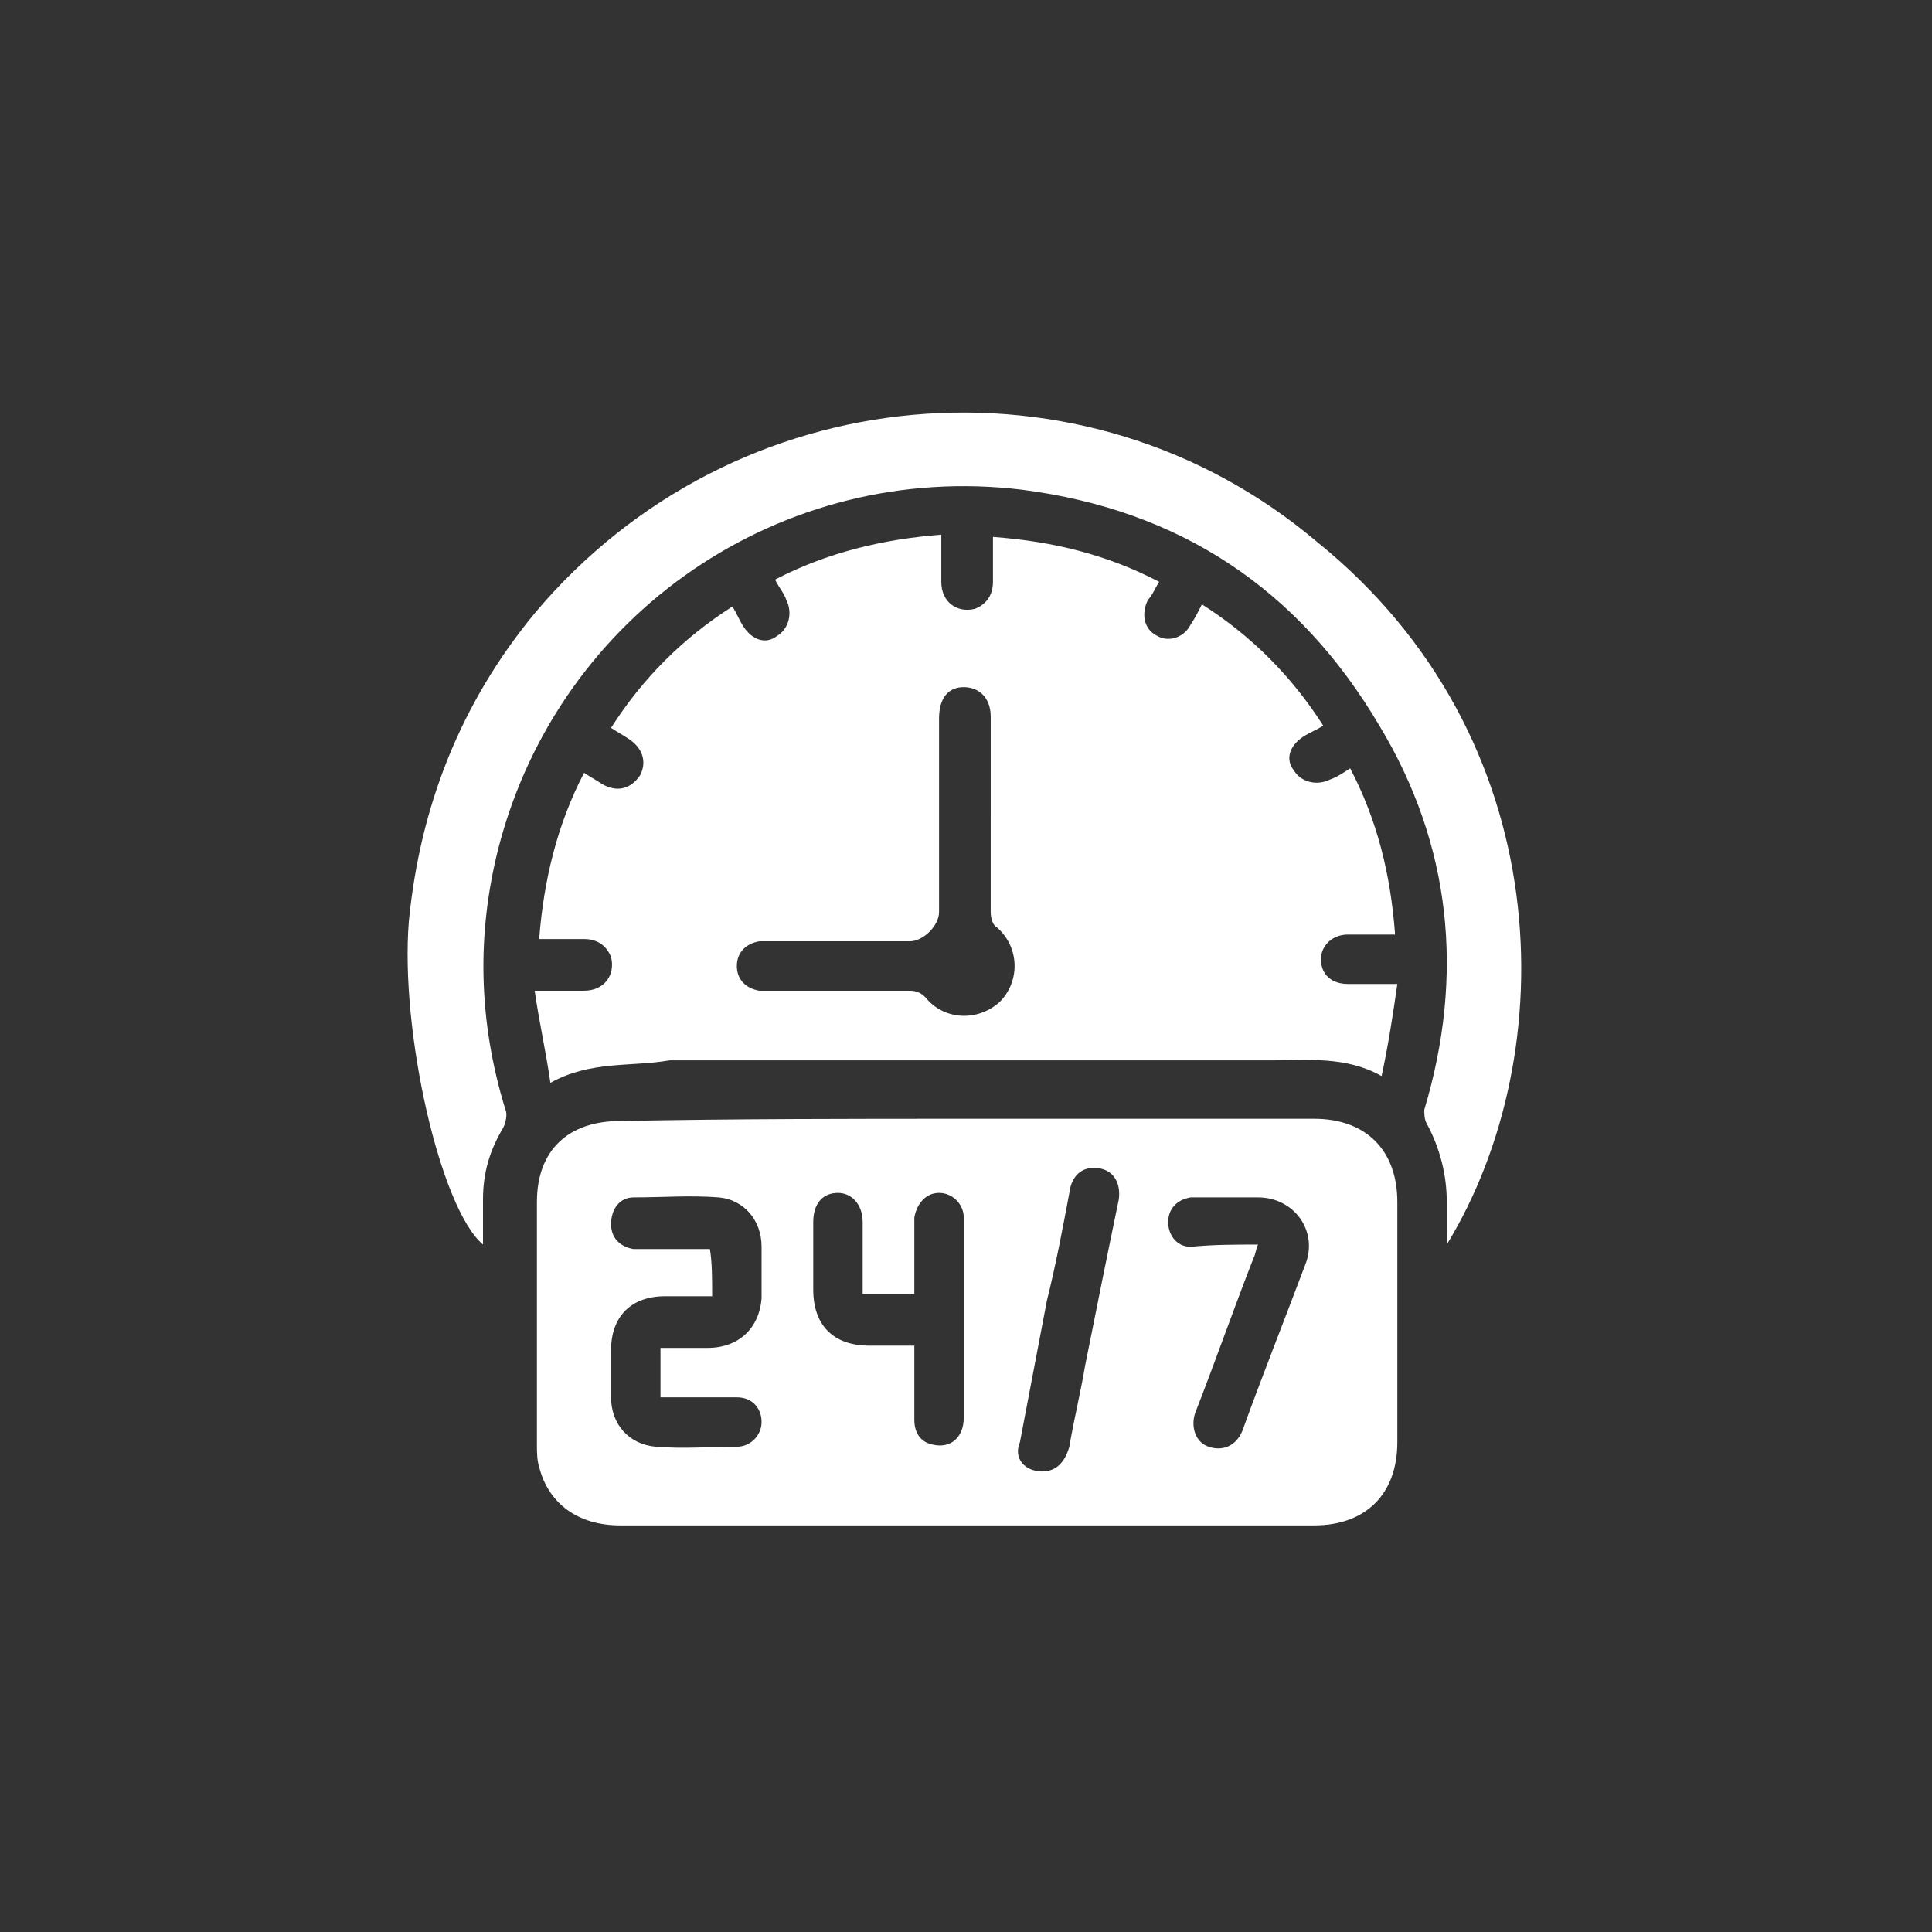
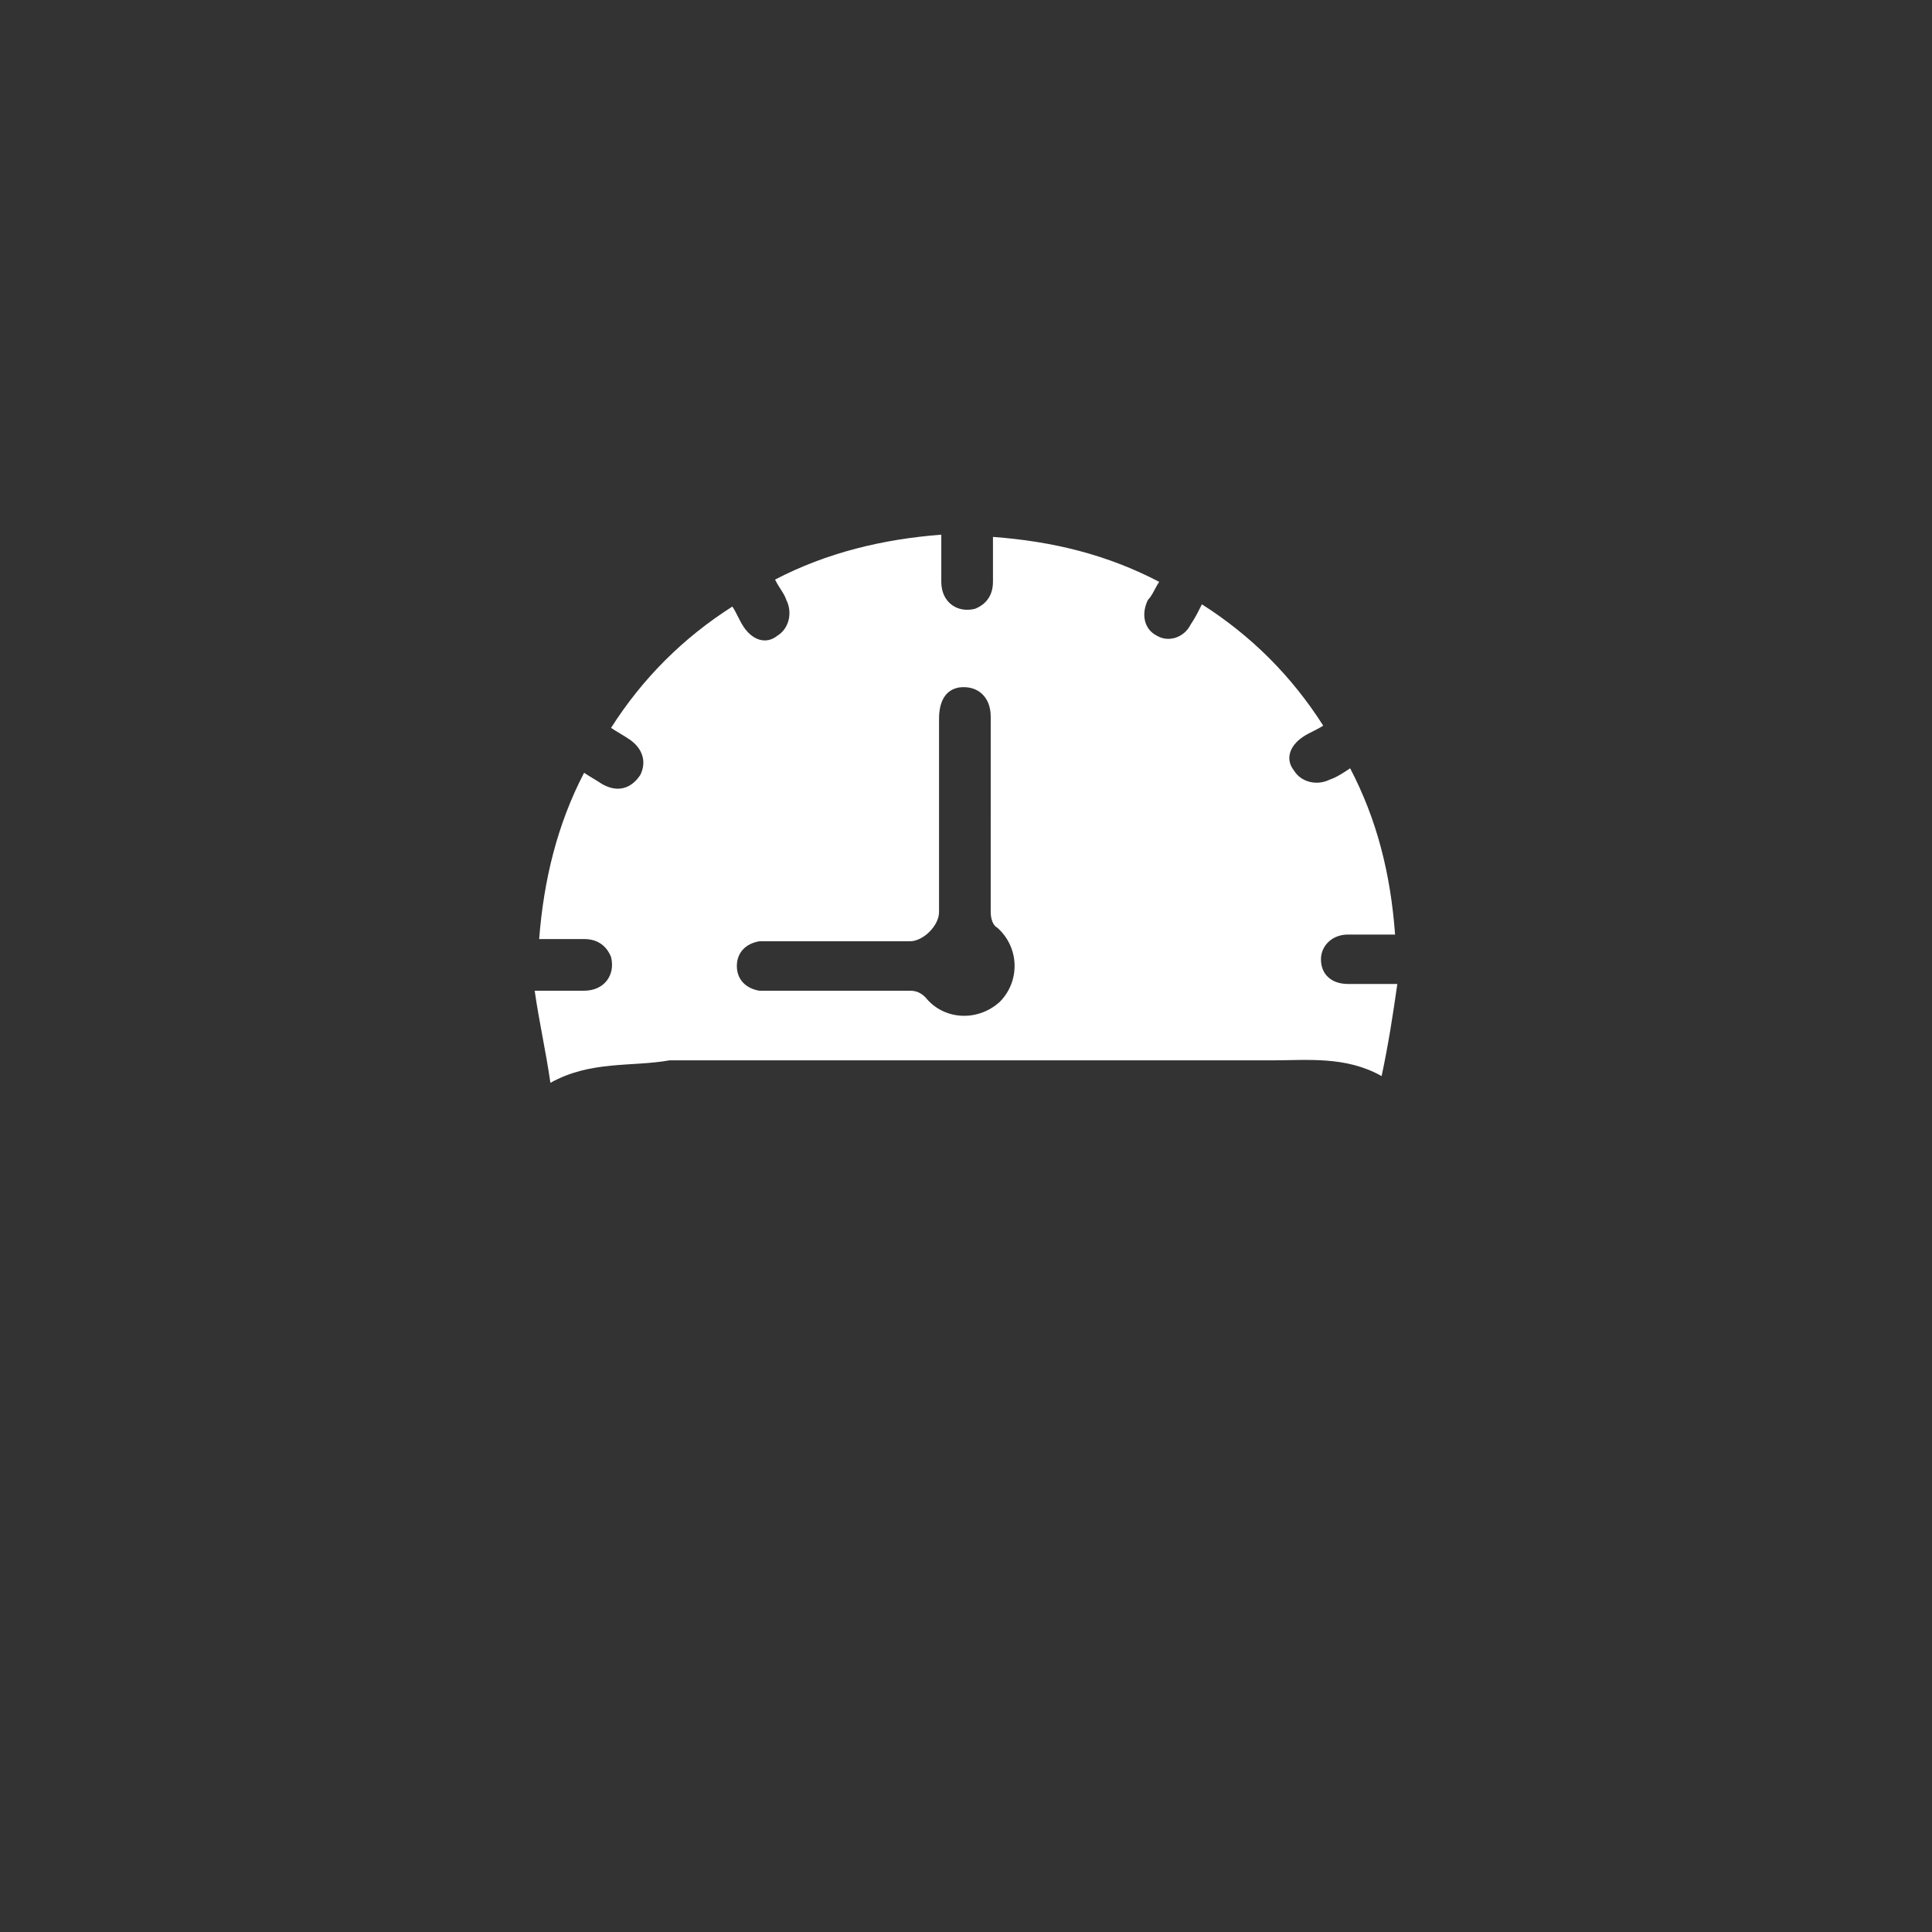
<svg xmlns="http://www.w3.org/2000/svg" version="1.1" id="Layer_1" x="0px" y="0px" viewBox="0 0 86 86" style="enable-background:new 0 0 86 86;" xml:space="preserve">
  <rect x="0" y="0" width="86" height="86" fill="#333333" stroke="none" />
  <style type="text/css">
	.st0{fill:#FFFFFF;}
	.st1{fill:#3F3838;}
</style>
  <g>
    <path class="st0" d="M24.5,48.2c-0.2-1.4-0.5-2.7-0.7-4.1c0.8,0,1.5,0,2.2,0c0.9,0,1.4-0.7,1.2-1.5c-0.2-0.5-0.6-0.8-1.2-0.8   c-0.7,0-1.3,0-2,0c0.2-2.6,0.8-5.1,2-7.4c0.3,0.2,0.5,0.3,0.8,0.5c0.7,0.4,1.3,0.2,1.7-0.4c0.3-0.6,0.1-1.2-0.5-1.6   c-0.3-0.2-0.5-0.3-0.8-0.5c1.4-2.2,3.2-4,5.4-5.4c0.2,0.3,0.3,0.6,0.5,0.9c0.4,0.6,1,0.8,1.5,0.4c0.5-0.3,0.7-1,0.4-1.6   c-0.1-0.3-0.3-0.5-0.5-0.9c2.3-1.2,4.8-1.8,7.4-2c0,0.7,0,1.4,0,2.1c0,0.9,0.7,1.4,1.5,1.2c0.5-0.2,0.8-0.6,0.8-1.2   c0-0.7,0-1.3,0-2c2.7,0.2,5.1,0.8,7.4,2c-0.2,0.3-0.3,0.6-0.5,0.8c-0.3,0.6-0.2,1.3,0.4,1.6c0.5,0.3,1.2,0.1,1.5-0.5   c0.2-0.3,0.3-0.5,0.5-0.9c2.2,1.4,4,3.2,5.4,5.4c-0.3,0.2-0.6,0.3-0.9,0.5c-0.6,0.4-0.8,1-0.4,1.5c0.3,0.5,1,0.7,1.6,0.4   c0.3-0.1,0.6-0.3,0.9-0.5c1.2,2.3,1.8,4.7,2,7.4c-0.3,0-0.6,0-0.9,0c-0.4,0-0.8,0-1.2,0c-0.7,0-1.2,0.5-1.2,1.1   c0,0.7,0.5,1.1,1.2,1.1c0.5,0,1,0,1.5,0c0.2,0,0.3,0,0.7,0c-0.2,1.4-0.4,2.7-0.7,4.1c-1.6-0.9-3.3-0.7-4.9-0.7   c-8.9,0-17.9,0-26.8,0C28.1,47.5,26.3,47.2,24.5,48.2z M44.1,36.3c0-1.5,0-2.9,0-4.4c0-0.9-0.6-1.4-1.4-1.3   c-0.6,0.1-0.9,0.6-0.9,1.4c0,2.9,0,5.7,0,8.6c0,0.6-0.7,1.3-1.3,1.3c-2.1,0-4.1,0-6.2,0c-0.2,0-0.4,0-0.5,0c-0.6,0.1-1,0.5-1,1.1   c0,0.6,0.4,1,1,1.1c0.2,0,0.4,0,0.5,0c2.1,0,4.1,0,6.2,0c0.3,0,0.5,0.1,0.7,0.3c0.8,1,2.3,1.1,3.3,0.2c0.9-0.9,0.9-2.4-0.1-3.3   c-0.2-0.1-0.3-0.4-0.3-0.7C44.1,39.2,44.1,37.7,44.1,36.3z" />
-     <path class="st0" d="M43,49.8c5.2,0,10.3,0,15.5,0c2.3,0,3.7,1.4,3.7,3.7c0,3.6,0,7.1,0,10.7c0,2.3-1.4,3.7-3.7,3.7   c-10.3,0-20.6,0-30.9,0c-1.9,0-3.2-1-3.6-2.6c-0.1-0.3-0.1-0.7-0.1-1c0-3.6,0-7.2,0-10.8c0-2.3,1.4-3.6,3.7-3.6   C32.7,49.8,37.8,49.8,43,49.8z M31.7,57.7c-0.7,0-1.4,0-2.1,0c-1.5,0-2.4,0.9-2.4,2.4c0,0.7,0,1.4,0,2.1c0,1.2,0.8,2.1,2,2.2   c1.2,0.1,2.4,0,3.6,0c0.6,0,1.1-0.5,1.1-1.1c0-0.6-0.4-1.1-1.1-1.1c-0.2,0-0.5,0-0.7,0c-0.9,0-1.8,0-2.7,0c0-0.8,0-1.5,0-2.2   c0.7,0,1.4,0,2.1,0c1.4,0,2.3-0.9,2.4-2.2c0-0.8,0-1.5,0-2.3c0-1.2-0.8-2.1-1.9-2.2c-1.3-0.1-2.5,0-3.8,0c-0.6,0-1,0.5-1,1.2   c0,0.6,0.4,1,1,1.1c0.9,0,1.9,0,2.8,0c0.2,0,0.4,0,0.6,0C31.7,56.2,31.7,56.9,31.7,57.7z M40.7,57.6c-0.8,0-1.5,0-2.3,0   c0-1.1,0-2.1,0-3.2c0-0.8-0.5-1.3-1.1-1.3c-0.7,0-1.1,0.5-1.1,1.3c0,1,0,2,0,3c0,1.6,0.9,2.5,2.5,2.5c0.7,0,1.3,0,2,0   c0,0.3,0,0.5,0,0.6c0,0.9,0,1.8,0,2.7c0,0.6,0.3,1,0.8,1.1c0.8,0.2,1.4-0.3,1.4-1.2c0-2.5,0-5,0-7.5c0-0.5,0-1,0-1.4   c0-0.6-0.5-1.1-1.1-1.1c-0.6,0-1,0.5-1.1,1.1c0,0.2,0,0.5,0,0.7C40.7,55.8,40.7,56.7,40.7,57.6z M56,55.4c-0.1,0.2-0.1,0.4-0.2,0.6   c-0.9,2.3-1.7,4.6-2.6,6.9c-0.2,0.6,0,1.3,0.6,1.5c0.6,0.2,1.2,0,1.5-0.7c0.9-2.5,1.9-5,2.8-7.4c0.6-1.5-0.5-3-2.1-3   c-0.9,0-1.8,0-2.7,0c-0.1,0-0.2,0-0.3,0c-0.6,0.1-1,0.5-1,1.1c0,0.6,0.4,1.1,1,1.1C54,55.4,55,55.4,56,55.4z M46.4,65.5   c0.6,0,1-0.4,1.2-1.1c0.2-1.2,0.5-2.4,0.7-3.6c0.5-2.5,1-5,1.5-7.4c0.1-0.7-0.2-1.3-0.9-1.4c-0.7-0.1-1.2,0.3-1.3,1.1   c-0.3,1.6-0.6,3.2-1,4.8c-0.4,2.1-0.8,4.2-1.2,6.3C45.1,64.9,45.6,65.5,46.4,65.5z" />
-     <path class="st0" d="M64.4,55.4c0-0.7,0-1.3,0-1.9c0-1.2-0.3-2.4-0.9-3.5c-0.1-0.2-0.1-0.4-0.1-0.6c1.8-6,1.2-11.8-2-17.1   c-3.6-6.1-8.9-9.6-15.9-10.5c-10.7-1.3-20.6,5.5-23.3,15.9c-1,3.9-0.9,7.8,0.3,11.7c0.1,0.2,0,0.6-0.1,0.8c-0.6,1-0.9,2-0.9,3.2   c0,0.6,0,1.3,0,2c-1.9-1.6-3.7-9.5-3.3-14.4c0.5-5.1,2.3-9.7,5.6-13.7c8.9-10.6,24.5-11.9,34.8-3.2C69.4,32.8,69.6,46.9,64.4,55.4z   " />
  </g>
</svg>